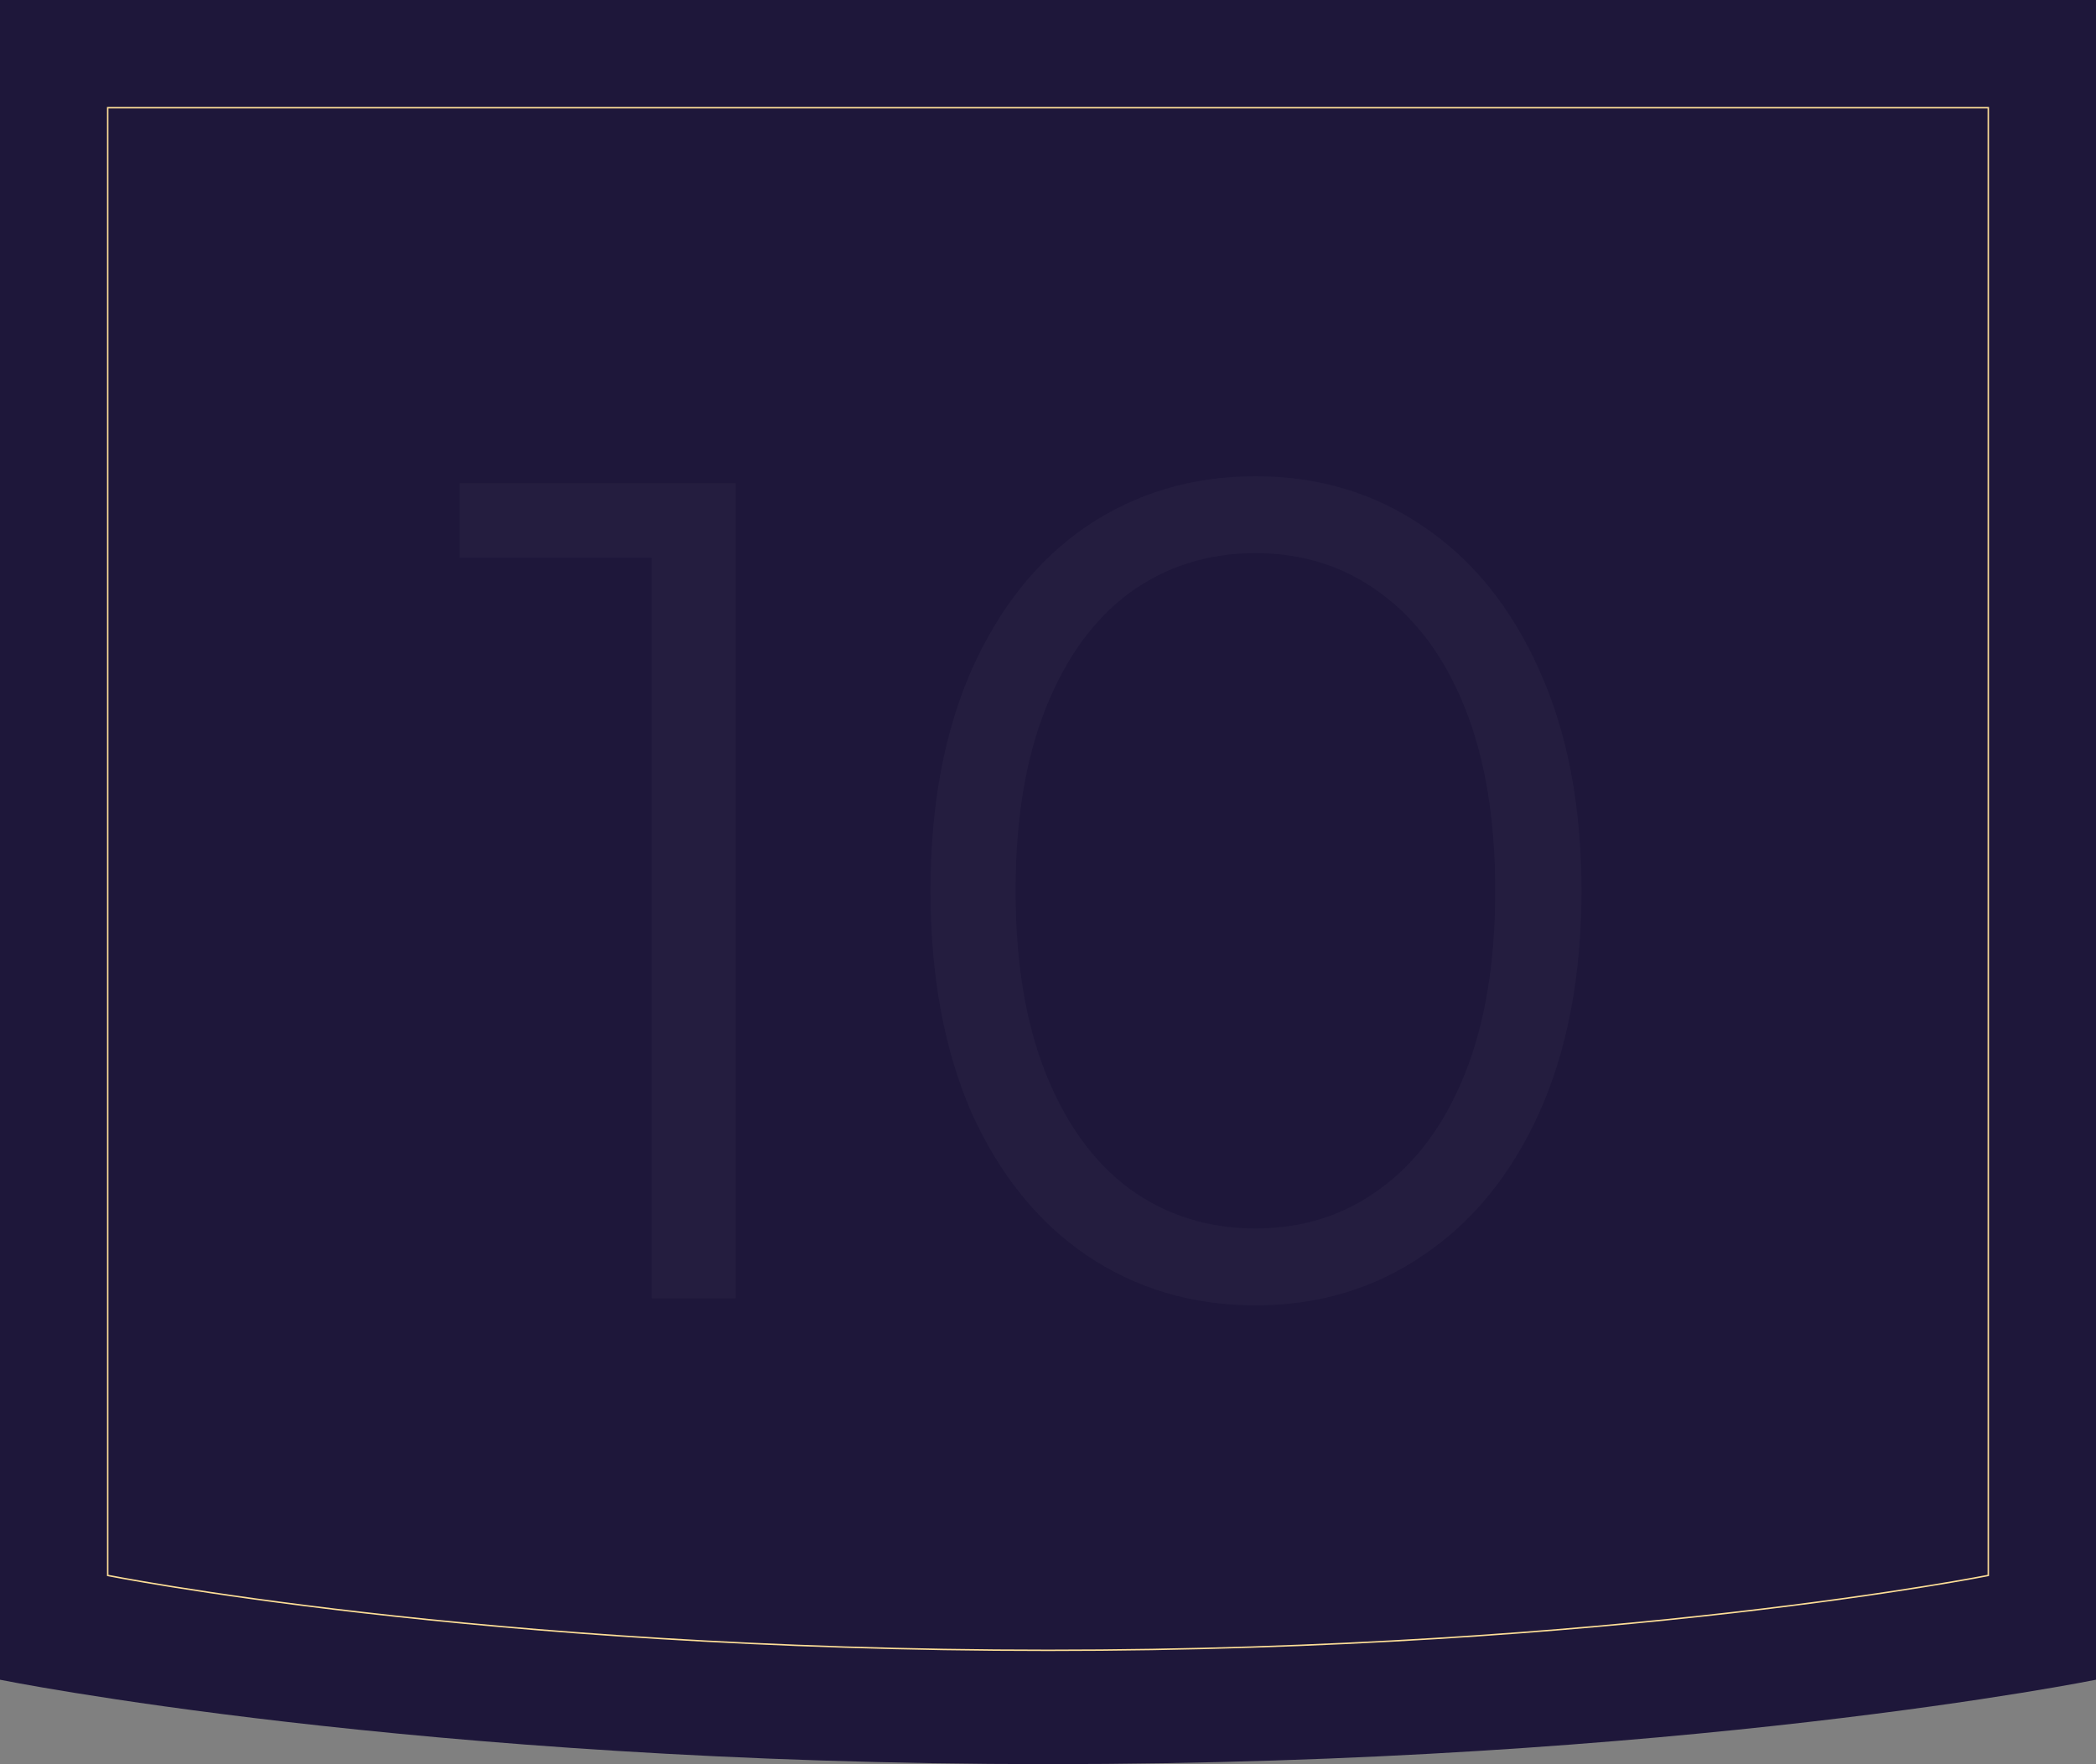
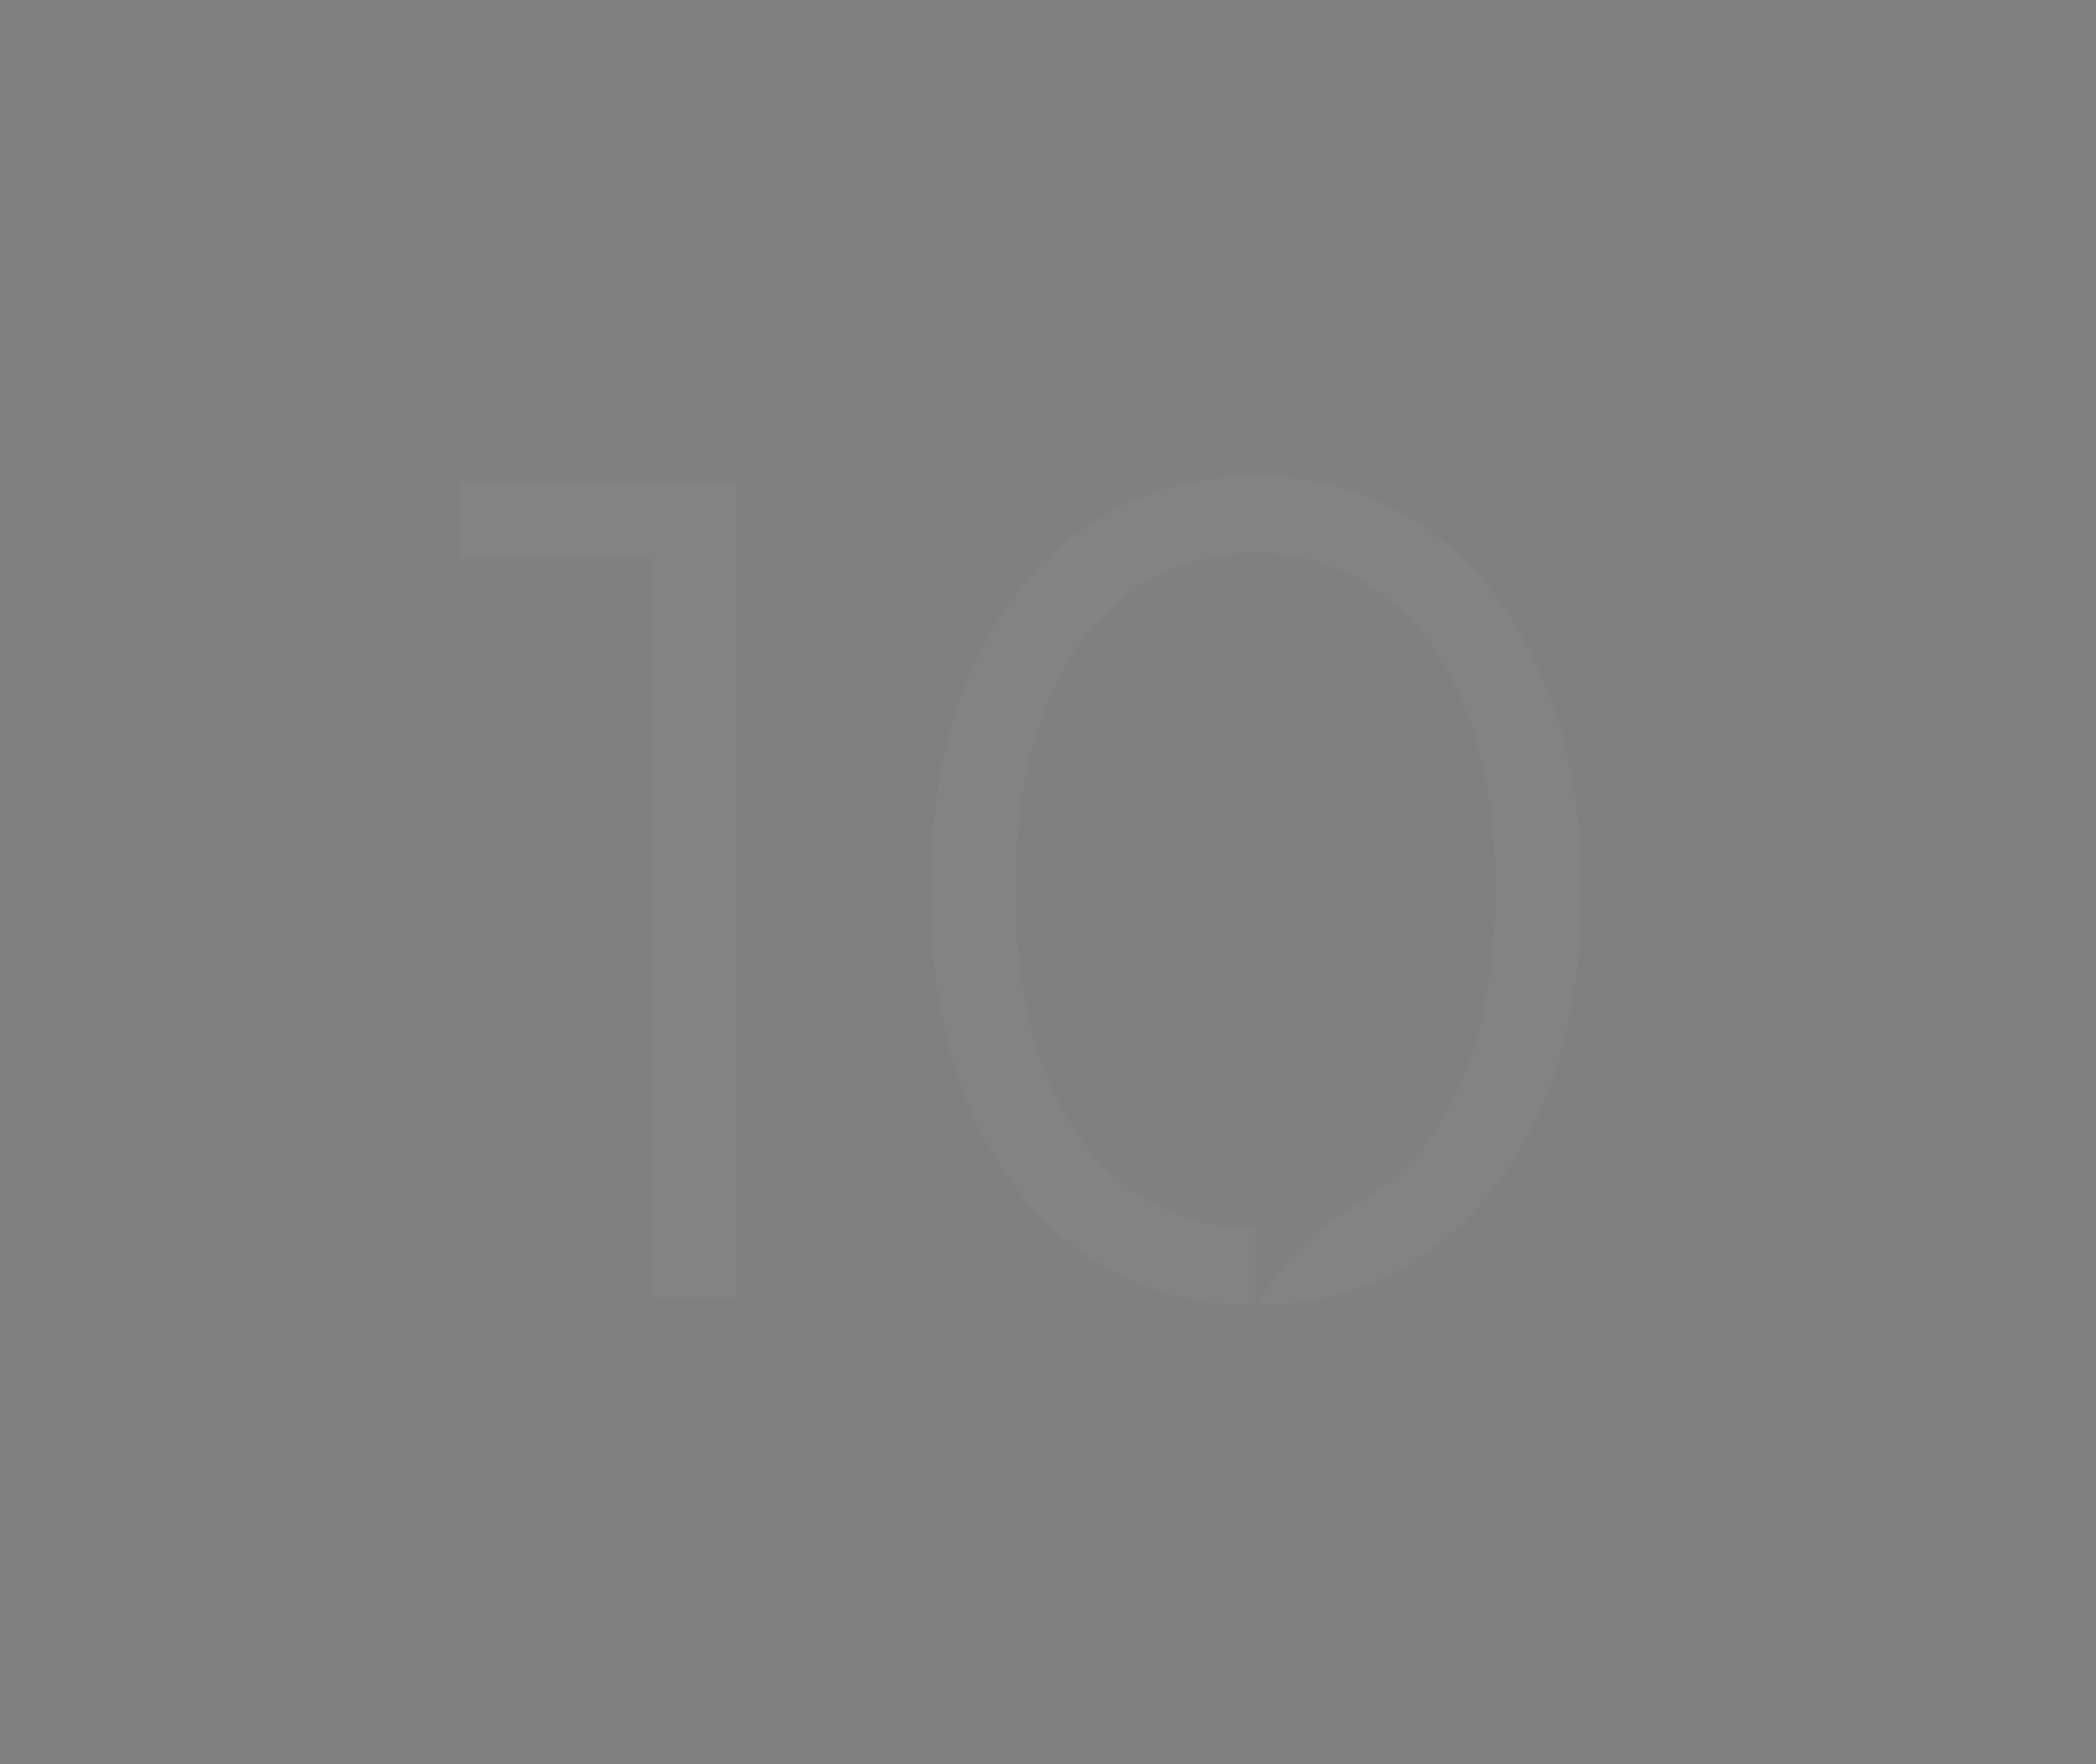
<svg xmlns="http://www.w3.org/2000/svg" width="1440" height="1212" viewBox="0 0 1440 1212" fill="none">
  <rect x="0" y="0" width="1440" height="1212" fill="#808080" stroke="none" />
-   <path d="M0 0H1440V1154C1440 1154 1154 1212 720 1212C286 1212 0 1154 0 1154V0Z" fill="#1E173A" />
-   <path d="M74 74H1366V1082.35C1365.61 1082.43 1365.16 1082.52 1364.64 1082.62C1362.66 1083 1359.71 1083.55 1355.82 1084.26C1348.03 1085.67 1336.46 1087.69 1321.36 1090.12C1291.15 1094.97 1246.8 1101.44 1190.25 1107.91C1077.14 1120.86 915.213 1133.8 720 1133.8C524.787 1133.8 362.864 1120.86 249.752 1107.91C193.197 1101.44 148.846 1094.97 118.639 1090.12C103.536 1087.69 91.969 1085.67 84.18 1084.26C80.286 1083.55 77.337 1083 75.362 1082.62C74.84 1082.52 74.385 1082.43 74 1082.35V74Z" stroke="#FEDF97" />
-   <path d="M505.425 332V892H447.825V383.2H315.825V332H505.425ZM862.488 896.8C819.288 896.8 780.621 885.333 746.488 862.4C712.888 839.467 686.488 806.667 667.288 764C648.621 720.8 639.288 670.133 639.288 612C639.288 553.867 648.621 503.467 667.288 460.8C686.488 417.6 712.888 384.533 746.488 361.6C780.621 338.667 819.288 327.2 862.488 327.2C905.688 327.2 944.088 338.667 977.688 361.6C1011.82 384.533 1038.49 417.6 1057.69 460.8C1076.89 503.467 1086.49 553.867 1086.49 612C1086.49 670.133 1076.89 720.8 1057.69 764C1038.49 806.667 1011.82 839.467 977.688 862.4C944.088 885.333 905.688 896.8 862.488 896.8ZM862.488 844C895.021 844 923.554 834.933 948.088 816.8C973.154 798.667 992.621 772.267 1006.49 737.6C1020.35 702.933 1027.29 661.067 1027.29 612C1027.29 562.933 1020.35 521.067 1006.49 486.4C992.621 451.733 973.154 425.333 948.088 407.2C923.554 389.067 895.021 380 862.488 380C829.954 380 801.154 389.067 776.088 407.2C751.554 425.333 732.354 451.733 718.488 486.4C704.621 521.067 697.688 562.933 697.688 612C697.688 661.067 704.621 702.933 718.488 737.6C732.354 772.267 751.554 798.667 776.088 816.8C801.154 834.933 829.954 844 862.488 844Z" fill="white" fill-opacity="0.03" />
+   <path d="M505.425 332V892H447.825V383.2H315.825V332H505.425ZM862.488 896.8C819.288 896.8 780.621 885.333 746.488 862.4C712.888 839.467 686.488 806.667 667.288 764C648.621 720.8 639.288 670.133 639.288 612C639.288 553.867 648.621 503.467 667.288 460.8C686.488 417.6 712.888 384.533 746.488 361.6C780.621 338.667 819.288 327.2 862.488 327.2C905.688 327.2 944.088 338.667 977.688 361.6C1011.82 384.533 1038.49 417.6 1057.69 460.8C1076.89 503.467 1086.49 553.867 1086.49 612C1086.49 670.133 1076.89 720.8 1057.69 764C1038.49 806.667 1011.82 839.467 977.688 862.4C944.088 885.333 905.688 896.8 862.488 896.8ZC895.021 844 923.554 834.933 948.088 816.8C973.154 798.667 992.621 772.267 1006.49 737.6C1020.35 702.933 1027.29 661.067 1027.29 612C1027.29 562.933 1020.35 521.067 1006.49 486.4C992.621 451.733 973.154 425.333 948.088 407.2C923.554 389.067 895.021 380 862.488 380C829.954 380 801.154 389.067 776.088 407.2C751.554 425.333 732.354 451.733 718.488 486.4C704.621 521.067 697.688 562.933 697.688 612C697.688 661.067 704.621 702.933 718.488 737.6C732.354 772.267 751.554 798.667 776.088 816.8C801.154 834.933 829.954 844 862.488 844Z" fill="white" fill-opacity="0.03" />
</svg>